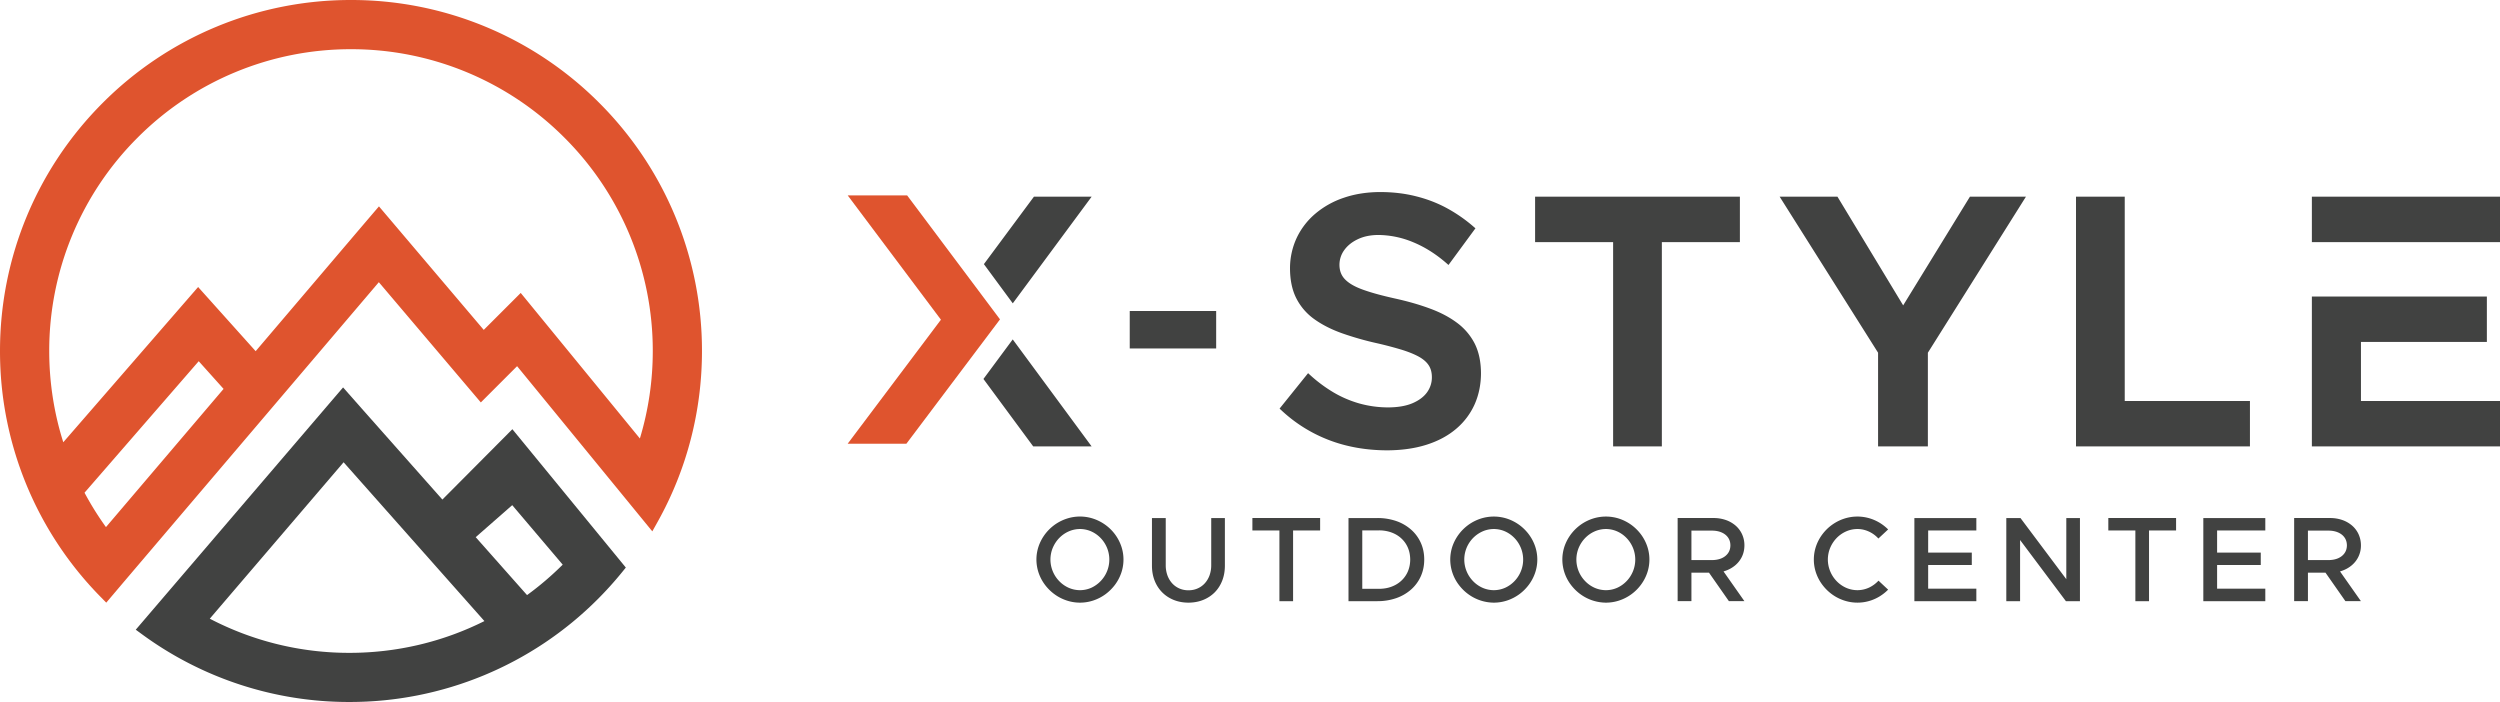
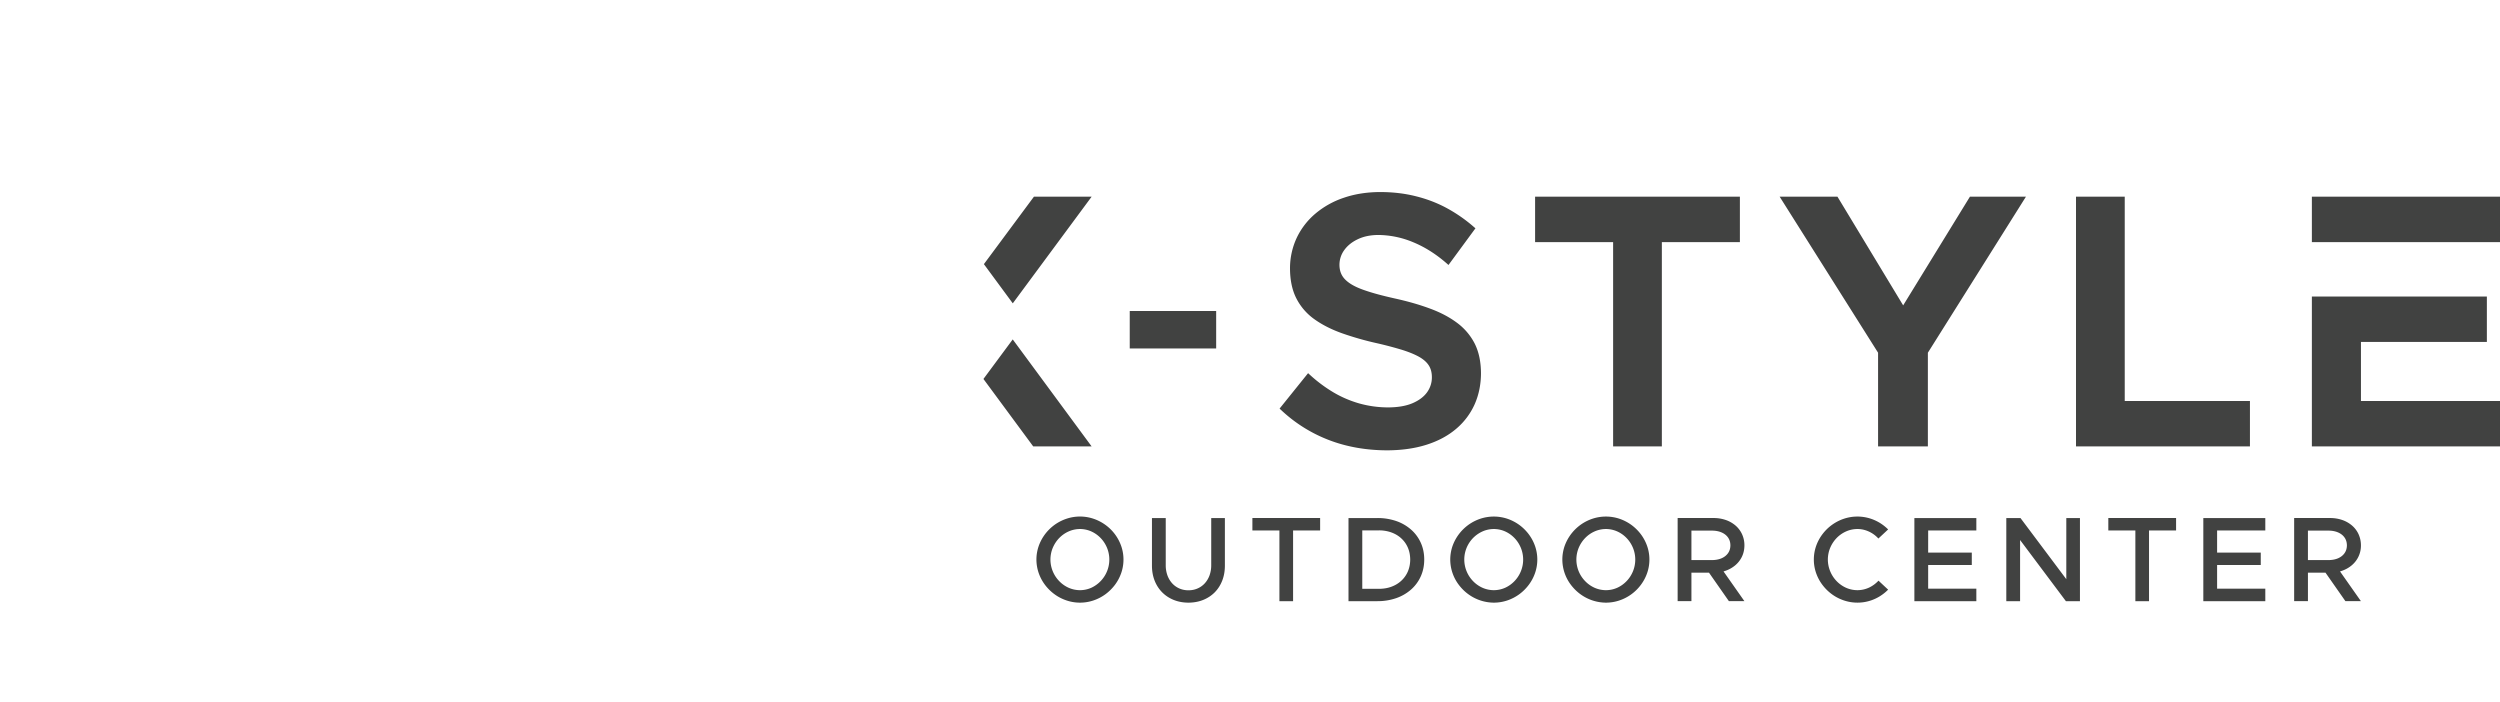
<svg xmlns="http://www.w3.org/2000/svg" width="210" height="59">
  <g fill-rule="nonzero" fill="none">
-     <path d="M40.69 52.17L28.863 38.83 17.622 51.97A25.263 25.263 0 0029.35 54.84c3.95 0 7.818-.906 11.34-2.669zm6.577-4.739l-4.24-4.998-3.068 2.689 4.313 4.866a25.497 25.497 0 002.995-2.557zM37.16 41.963l5.879-5.91 9.53 11.622-.32.395a29.559 29.559 0 01-2.053 2.274 29.419 29.419 0 01-20.847 8.623 29.39 29.39 0 01-17.403-5.675l-.542-.397 15.869-18.547 1.545-1.805 1.572 1.78 6.77 7.64z" fill="#414241" />
-     <path d="M18.78 32.667l-2.087-2.326L7.1 41.387a25.294 25.294 0 001.801 2.89l9.88-11.61zm34.97 4.166a25.366 25.366 0 001.083-7.352 25.266 25.266 0 00-7.426-17.922 25.271 25.271 0 00-17.923-7.426A25.271 25.271 0 0011.56 11.56 25.266 25.266 0 004.135 29.48c0 2.607.395 5.19 1.181 7.669l11.326-13.04 4.834 5.39 8.783-10.322 1.573-1.842 8.803 10.376 3.106-3.104L53.75 36.833zm-10.314-6.075l-3.046 3.046-8.568-10.1-21.384 25.134-1.513 1.785-.478-.488A29.393 29.393 0 010 29.481c0-7.844 3.091-15.3 8.637-20.846A29.398 29.398 0 0129.484 0 29.4 29.4 0 0150.33 8.635a29.396 29.396 0 018.636 20.846c0 5.036-1.269 9.956-3.725 14.353l-.447.8-2.563-3.133-8.796-10.743z" fill="#DF542E" />
    <path d="M85.07 28.511l6.627 8.988h-4.906l-4.182-5.666 2.46-3.322zm72.689 1.118L149.49 16.52h4.856l5.52 9.131 5.608-9.13h4.705l-8.238 13.107v7.87h-4.183v-7.87zm-22.257-9.291h-6.554V16.52h17.203v3.817h-6.555v17.16h-4.094v-17.16zm-18.987 17.49c-1.683-.005-3.344-.268-4.918-.877a12.265 12.265 0 01-3.977-2.502l-.136-.126 2.395-2.977.157.143a12.04 12.04 0 001.954 1.458c.682.406 1.414.72 2.177.939a9.009 9.009 0 002.467.336c.68-.005 1.412-.09 2.042-.363.468-.205.908-.496 1.207-.92.261-.372.395-.786.395-1.242 0-.347-.063-.684-.247-.981-.191-.309-.482-.54-.79-.721-.445-.253-.947-.442-1.433-.597a31.466 31.466 0 00-2.111-.56 25.63 25.63 0 01-2.927-.83c-.815-.287-1.61-.663-2.318-1.163a4.842 4.842 0 01-1.542-1.749c-.404-.777-.544-1.664-.549-2.534a6.054 6.054 0 01.56-2.576 6.06 6.06 0 011.57-2.039 7.268 7.268 0 012.39-1.335c.976-.336 2.008-.475 3.039-.48 1.023 0 2.05.107 3.042.361.906.226 1.78.558 2.6 1.006.799.437 1.548.958 2.235 1.558l.14.121-2.264 3.08-.163-.143c-.837-.729-1.766-1.338-2.791-1.763a7.75 7.75 0 00-2.948-.614c-.592.004-1.185.1-1.723.36-.446.211-.845.509-1.134.915a2.1 2.1 0 00-.4 1.22c0 .47.133.885.46 1.224.388.407.973.68 1.494.869.856.31 1.77.536 2.656.736.992.218 1.982.485 2.935.836.815.294 1.6.679 2.3 1.195a5.019 5.019 0 011.51 1.757c.388.77.528 1.63.533 2.488 0 .902-.163 1.79-.529 2.617a5.794 5.794 0 01-1.553 2.064c-.725.618-1.578 1.047-2.481 1.335-1.069.34-2.205.47-3.324.474zM94.899 29.27h7.259v-3.144h-7.26v3.144zm103.421-.547v4.96H210v3.816h-15.803V24.908h14.7v3.815H198.32zm-4.123-8.385H210V16.52h-15.803v3.817zm-15.72 13.345h10.518v3.816h-14.611V16.52h4.094v17.162zM91.698 16.52l-6.625 8.96-2.426-3.293 4.204-5.667h4.847z" fill="#414241" />
-     <path fill="#DF542E" d="M79.038 26.855l-7.832-10.444h4.992L84 26.827l-7.863 10.445h-4.932z" />
    <path d="M90.72 50.623a3.559 3.559 0 001.14-.189 3.705 3.705 0 001-.52c.304-.224.57-.49.798-.791.225-.303.401-.635.525-.992a3.462 3.462 0 000-2.258 3.697 3.697 0 00-1.322-1.778 3.757 3.757 0 00-1-.518 3.566 3.566 0 00-2.284 0 3.733 3.733 0 00-2.328 2.296 3.484 3.484 0 00-.19 1.128c.002.386.065.765.19 1.13.124.358.3.689.527.992.227.302.494.567.799.79.306.226.642.398 1.002.52.37.127.754.188 1.144.19zm0-1.048a2.382 2.382 0 01-.958-.204 2.545 2.545 0 01-.789-.558A2.612 2.612 0 0188.237 47c.002-.34.066-.673.199-.989.13-.303.307-.578.537-.815.227-.235.492-.42.79-.554.304-.135.625-.203.959-.205.33.002.649.07.951.205.295.134.558.32.783.555.228.237.404.511.532.815a2.612 2.612 0 01-1.315 3.359 2.35 2.35 0 01-.952.204zm12.17-6.06h-1.147v3.973a2.497 2.497 0 01-.14.838c-.09.247-.22.471-.396.667-.17.188-.373.333-.606.435-.244.11-.507.156-.773.157-.266 0-.525-.049-.768-.157a1.764 1.764 0 01-.604-.436 2.023 2.023 0 01-.394-.666 2.497 2.497 0 01-.14-.838v-3.973h-1.158v4.014c.002.429.07.852.228 1.252.145.367.355.696.633.977.277.278.604.49.967.636.394.159.813.227 1.236.229.424-.002.844-.07 1.24-.23.363-.146.69-.357.967-.635.276-.28.484-.61.629-.977.157-.4.224-.823.226-1.252v-4.014zm4.582 6.983h1.147V44.56h2.272v-1.046h-5.69v1.046h2.27v5.937zm5.802 0h2.432a4.746 4.746 0 001.592-.26 3.75 3.75 0 001.24-.724c.348-.31.619-.68.809-1.106.2-.445.288-.92.288-1.407 0-.486-.087-.96-.288-1.406a3.233 3.233 0 00-.808-1.1 3.719 3.719 0 00-1.24-.722 4.79 4.79 0 00-1.593-.258h-2.432v6.983zm1.157-1.037v-4.91h1.41a3.07 3.07 0 011.053.18c.308.115.589.28.828.505.236.22.417.48.543.777.133.313.19.649.193.989-.002.34-.06.674-.193.99a2.288 2.288 0 01-.543.779c-.24.226-.52.393-.827.508-.338.128-.695.18-1.055.182h-1.41zm11.052 1.162a3.563 3.563 0 001.14-.189 3.705 3.705 0 001-.52c.304-.224.57-.49.796-.791.226-.303.403-.635.526-.992a3.461 3.461 0 000-2.258 3.647 3.647 0 00-.526-.99 3.806 3.806 0 00-.796-.788 3.762 3.762 0 00-1-.518 3.594 3.594 0 00-2.283 0 3.741 3.741 0 00-2.33 2.296 3.533 3.533 0 00-.189 1.128 3.536 3.536 0 00.717 2.122c.227.302.494.567.8.79a3.674 3.674 0 002.145.71zm0-1.048a2.376 2.376 0 01-.958-.204 2.538 2.538 0 01-.79-.558A2.61 2.61 0 01123 47a2.59 2.59 0 011.526-2.358c.303-.135.625-.203.957-.205.331.002.65.07.953.205.294.134.557.32.782.555.228.237.404.511.531.815a2.612 2.612 0 01-.531 2.801 2.537 2.537 0 01-.783.558c-.302.134-.62.202-.952.204zm9.416 1.048a3.563 3.563 0 001.14-.189 3.718 3.718 0 001.797-1.311c.226-.303.402-.635.525-.992a3.461 3.461 0 000-2.258 3.647 3.647 0 00-.525-.99 3.806 3.806 0 00-.797-.788 3.776 3.776 0 00-1-.518 3.598 3.598 0 00-2.283 0 3.741 3.741 0 00-2.33 2.296 3.508 3.508 0 00-.189 1.128 3.536 3.536 0 00.717 2.122c.228.302.494.567.8.79a3.674 3.674 0 002.145.71zm0-1.048a2.376 2.376 0 01-.958-.204 2.538 2.538 0 01-.79-.558 2.595 2.595 0 01-.537-2.802 2.67 2.67 0 01.537-.815c.228-.235.491-.42.79-.554.304-.135.626-.203.958-.205.331.002.65.07.953.205.295.134.557.32.782.555.228.237.404.511.532.815a2.609 2.609 0 010 1.984c-.127.305-.303.58-.532.817a2.533 2.533 0 01-.782.558 2.35 2.35 0 01-.953.204zm11.632.923L144.777 48l.087-.028a2.61 2.61 0 00.876-.47c.247-.203.442-.45.581-.738.145-.3.208-.623.21-.955a2.224 2.224 0 00-.196-.928 2.149 2.149 0 00-.538-.724 2.534 2.534 0 00-.82-.473 3.106 3.106 0 00-1.033-.17h-3.022v6.983h1.158v-2.394h1.475l1.673 2.394h1.303zm-4.45-5.926h1.718c.273 0 .549.04.802.147.219.094.41.23.549.425.141.196.202.424.203.666-.001.241-.062.467-.203.663-.14.196-.33.333-.549.427-.252.106-.53.146-.802.147h-1.719v-2.475zm16.522 4.959l-.809-.756c-.22.237-.474.427-.765.57a2.342 2.342 0 01-1.005.23 2.367 2.367 0 01-.959-.204 2.549 2.549 0 01-.79-.558 2.628 2.628 0 01-.735-1.812c.002-.341.066-.674.199-.99a2.67 2.67 0 01.536-.815c.228-.235.493-.42.791-.554.304-.136.624-.203.958-.205.232 0 .46.036.68.105a2.451 2.451 0 011.08.695l.819-.765a3.81 3.81 0 00-.703-.553c-.28-.168-.577-.3-.89-.39a3.594 3.594 0 00-2.13.048 3.747 3.747 0 00-1.801 1.306 3.64 3.64 0 00-.528.99 3.479 3.479 0 000 2.258c.125.358.3.689.528.992.227.302.493.567.798.79.306.226.644.398 1.003.52a3.562 3.562 0 003.02-.343c.257-.159.492-.345.703-.56zm7.41-4.97v-1.046h-5.205v6.983h5.205V49.45h-4.047v-1.988h3.665v-1.046h-3.665V44.56h4.047zm2.516 5.937h1.158V45.36l3.849 5.138h1.18v-6.983h-1.146v5.137l-3.85-5.137h-1.19v6.983zm10.842 0h1.147V44.56h2.273v-1.046h-5.692v1.046h2.272v5.937zm10.915-5.937v-1.046h-5.207v6.983h5.207V49.45h-4.049v-1.988h3.667v-1.046h-3.667V44.56h4.049zm8.032 5.937L196.562 48l.088-.028c.32-.102.616-.254.876-.47a2.144 2.144 0 00.792-1.693 2.239 2.239 0 00-.196-.928 2.14 2.14 0 00-.539-.724 2.53 2.53 0 00-.82-.473 3.111 3.111 0 00-1.033-.17h-3.021v6.983h1.158v-2.394h1.474l1.674 2.394h1.303zm-4.451-5.926h1.719c.273 0 .549.04.802.147.218.094.41.23.548.425.142.196.201.424.204.666-.003.241-.062.467-.204.663-.138.196-.33.333-.548.427-.252.106-.53.146-.802.147h-1.72v-2.475z" fill="#414241" />
  </g>
</svg>